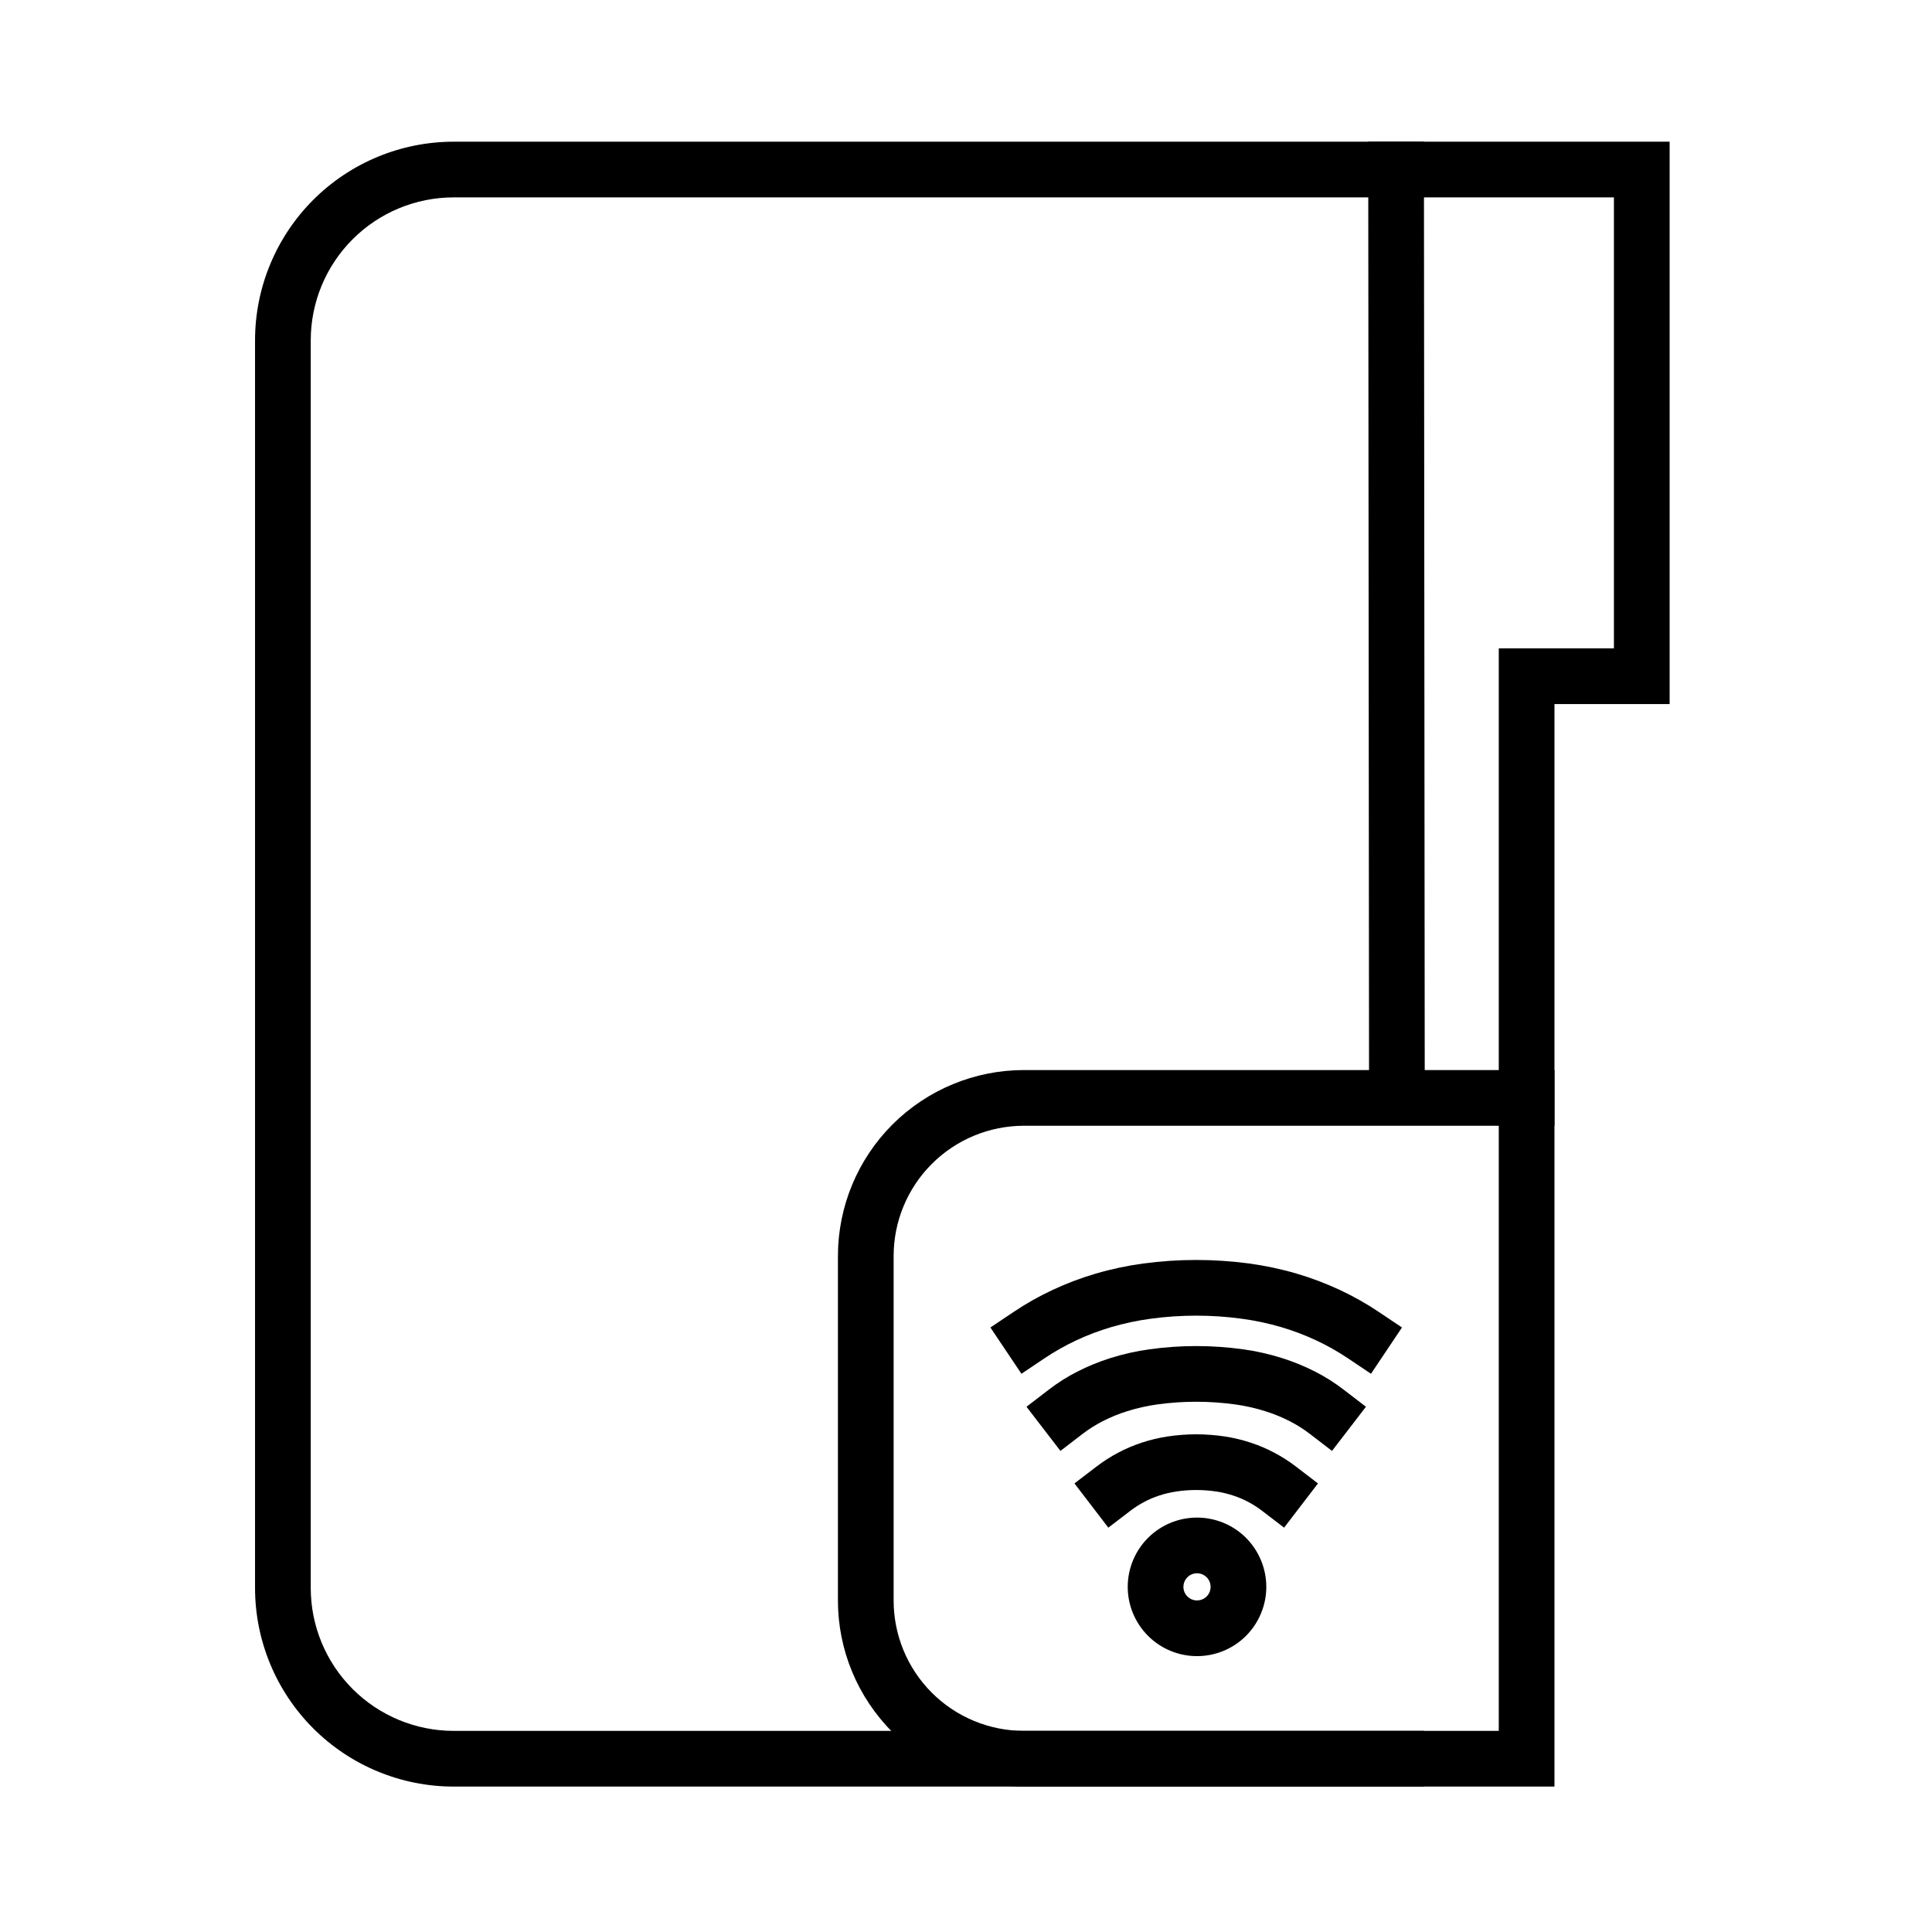
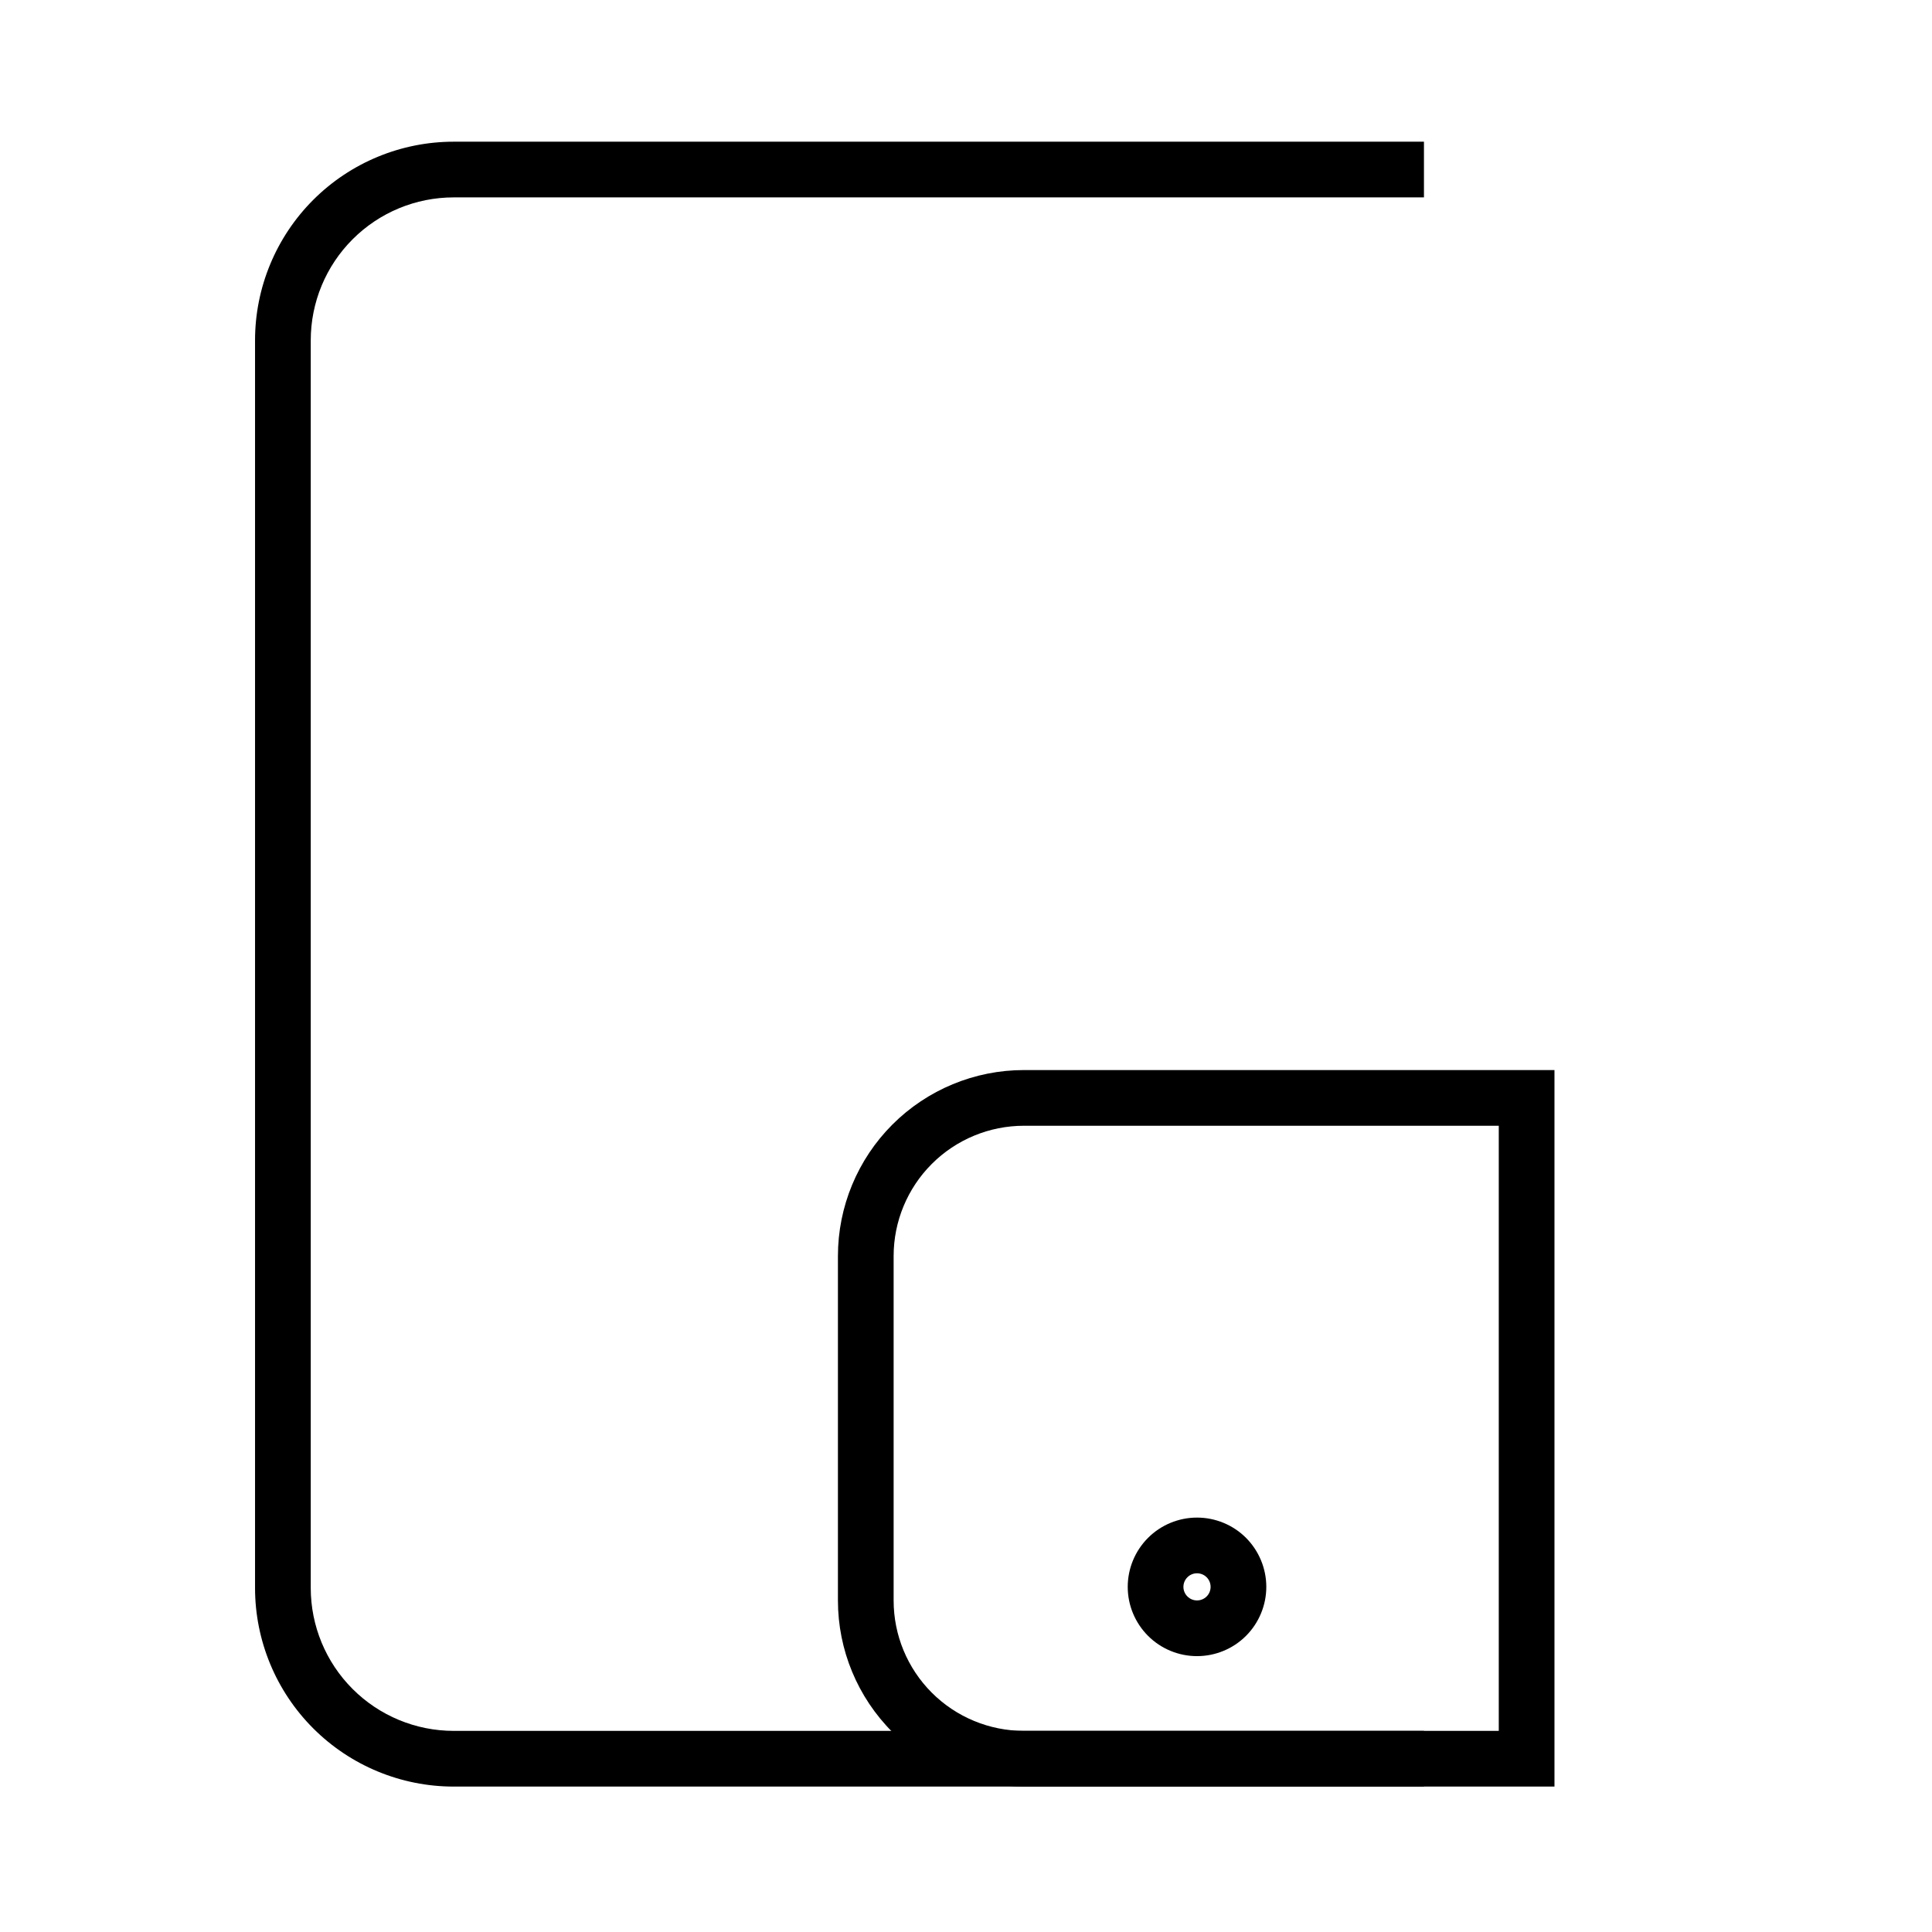
<svg xmlns="http://www.w3.org/2000/svg" fill="#000000" width="800px" height="800px" version="1.1" viewBox="144 144 512 512">
  <g>
    <path d="m415.36 427.58h140.59v189.88h-140.59c-13.066 0-25.613-5.195-34.855-14.438-9.238-9.238-14.445-21.785-14.445-34.863v-91.297c0-13.066 5.207-25.613 14.445-34.852 9.242-9.238 21.789-14.434 34.855-14.434zm0 14.758h125.83v160.36h-125.83c-9.152 0-17.949-3.641-24.422-10.117-6.477-6.473-10.117-15.262-10.117-24.422v-91.297c0-9.148 3.641-17.938 10.117-24.41 6.473-6.477 15.27-10.117 24.422-10.117z" fill-rule="evenodd" />
-     <path d="m521.57 430.98v7.379l-14.758 0.02v-7.379l-0.219-249.45h79.875v149.04h-30.516v111.75h-14.762v-126.51h30.516v-119.52h-50.34z" />
    <path d="m513.98 602.7h7.383v14.762h-257.13c-13.953 0-27.355-5.551-37.223-15.422-9.871-9.867-15.422-23.27-15.422-37.223v-330.62c0-13.953 5.551-27.355 15.422-37.227 9.867-9.867 23.27-15.418 37.223-15.418h257.13v14.758h-257.13c-10.047 0-19.688 3.996-26.785 11.102-7.102 7.094-11.098 16.738-11.098 26.785v330.62c0 10.047 3.996 19.688 11.098 26.785 7.098 7.102 16.738 11.098 26.785 11.098z" />
-     <path d="m420.82 503.95-6.129 4.113-8.219-12.262 6.133-4.113c3.305-2.223 6.777-4.18 10.391-5.863 3.668-1.715 7.469-3.148 11.355-4.293 4.113-1.207 8.324-2.106 12.582-2.684 4.668-0.629 9.371-0.945 14.074-0.945 4.703 0 9.406 0.316 14.07 0.945 4.262 0.578 8.473 1.477 12.586 2.684 3.887 1.145 7.684 2.578 11.355 4.293 3.609 1.684 7.086 3.641 10.391 5.863l6.129 4.113-8.215 12.262-6.129-4.113c-2.688-1.801-5.504-3.387-8.426-4.754-2.992-1.398-6.09-2.566-9.258-3.504-3.414-0.992-6.898-1.742-10.41-2.211-4.016-0.551-8.051-0.82-12.094-0.82-4.047 0-8.078 0.27-12.094 0.82-3.512 0.469-6.996 1.219-10.41 2.211-3.168 0.938-6.269 2.106-9.262 3.504-2.922 1.367-5.734 2.953-8.422 4.754z" />
-     <path d="m430.88 524.01-5.852 4.496-8.996-11.699 5.856-4.496c2.371-1.832 4.898-3.434 7.566-4.793 2.824-1.445 5.758-2.644 8.777-3.602 3.394-1.07 6.879-1.859 10.402-2.34 4.102-0.57 8.234-0.855 12.379-0.855 4.141 0 8.273 0.285 12.379 0.855 3.519 0.48 7.004 1.27 10.398 2.34 3.023 0.957 5.953 2.156 8.777 3.602 2.668 1.359 5.195 2.961 7.566 4.793l5.856 4.496-8.992 11.699-5.856-4.496c-1.664-1.277-3.434-2.398-5.305-3.356-2.086-1.07-4.25-1.957-6.484-2.656-2.606-0.828-5.285-1.426-8-1.809-3.422-0.473-6.879-0.711-10.34-0.711-3.465 0-6.918 0.238-10.344 0.711-2.715 0.383-5.391 0.98-8 1.809-2.234 0.699-4.398 1.586-6.484 2.656-1.867 0.957-3.641 2.078-5.305 3.356z" />
-     <path d="m443.58 544.36-5.863 4.484-8.973-11.719 5.863-4.488c1.801-1.375 3.711-2.598 5.719-3.66 1.996-1.062 4.094-1.945 6.238-2.656 2.242-0.738 4.535-1.289 6.879-1.645 2.496-0.371 5.027-0.57 7.566-0.57 2.539 0 5.066 0.199 7.566 0.57 2.34 0.355 4.633 0.906 6.879 1.645 2.144 0.711 4.238 1.594 6.238 2.656 2.008 1.062 3.914 2.285 5.715 3.66l5.867 4.488-8.977 11.719-5.863-4.484c-1.141-0.879-2.363-1.656-3.641-2.332-1.27-0.672-2.598-1.242-3.957-1.684-1.457-0.484-2.949-0.836-4.477-1.074-1.77-0.266-3.562-0.402-5.352-0.402-1.793 0-3.582 0.137-5.356 0.402-1.523 0.238-3.019 0.59-4.477 1.074-1.355 0.441-2.688 1.012-3.953 1.684-1.281 0.676-2.5 1.453-3.644 2.332z" />
    <path d="m442.86 564.54c0-4.871 1.938-9.547 5.383-12.992 3.441-3.441 8.117-5.371 12.977-5.371 4.871 0 9.547 1.93 12.988 5.371 3.434 3.445 5.375 8.121 5.375 12.992 0 4.859-1.941 9.535-5.375 12.977-3.441 3.445-8.117 5.375-12.988 5.375-4.859 0-9.535-1.93-12.977-5.375-3.445-3.441-5.383-8.117-5.383-12.977zm14.758 0c0-0.957 0.383-1.883 1.062-2.551 0.672-0.68 1.586-1.051 2.539-1.051s1.871 0.371 2.551 1.051c0.676 0.668 1.051 1.594 1.051 2.551 0 0.953-0.375 1.867-1.051 2.539-0.68 0.676-1.598 1.051-2.551 1.051s-1.867-0.375-2.539-1.051c-0.68-0.672-1.062-1.586-1.062-2.539z" fill-rule="evenodd" />
  </g>
</svg>